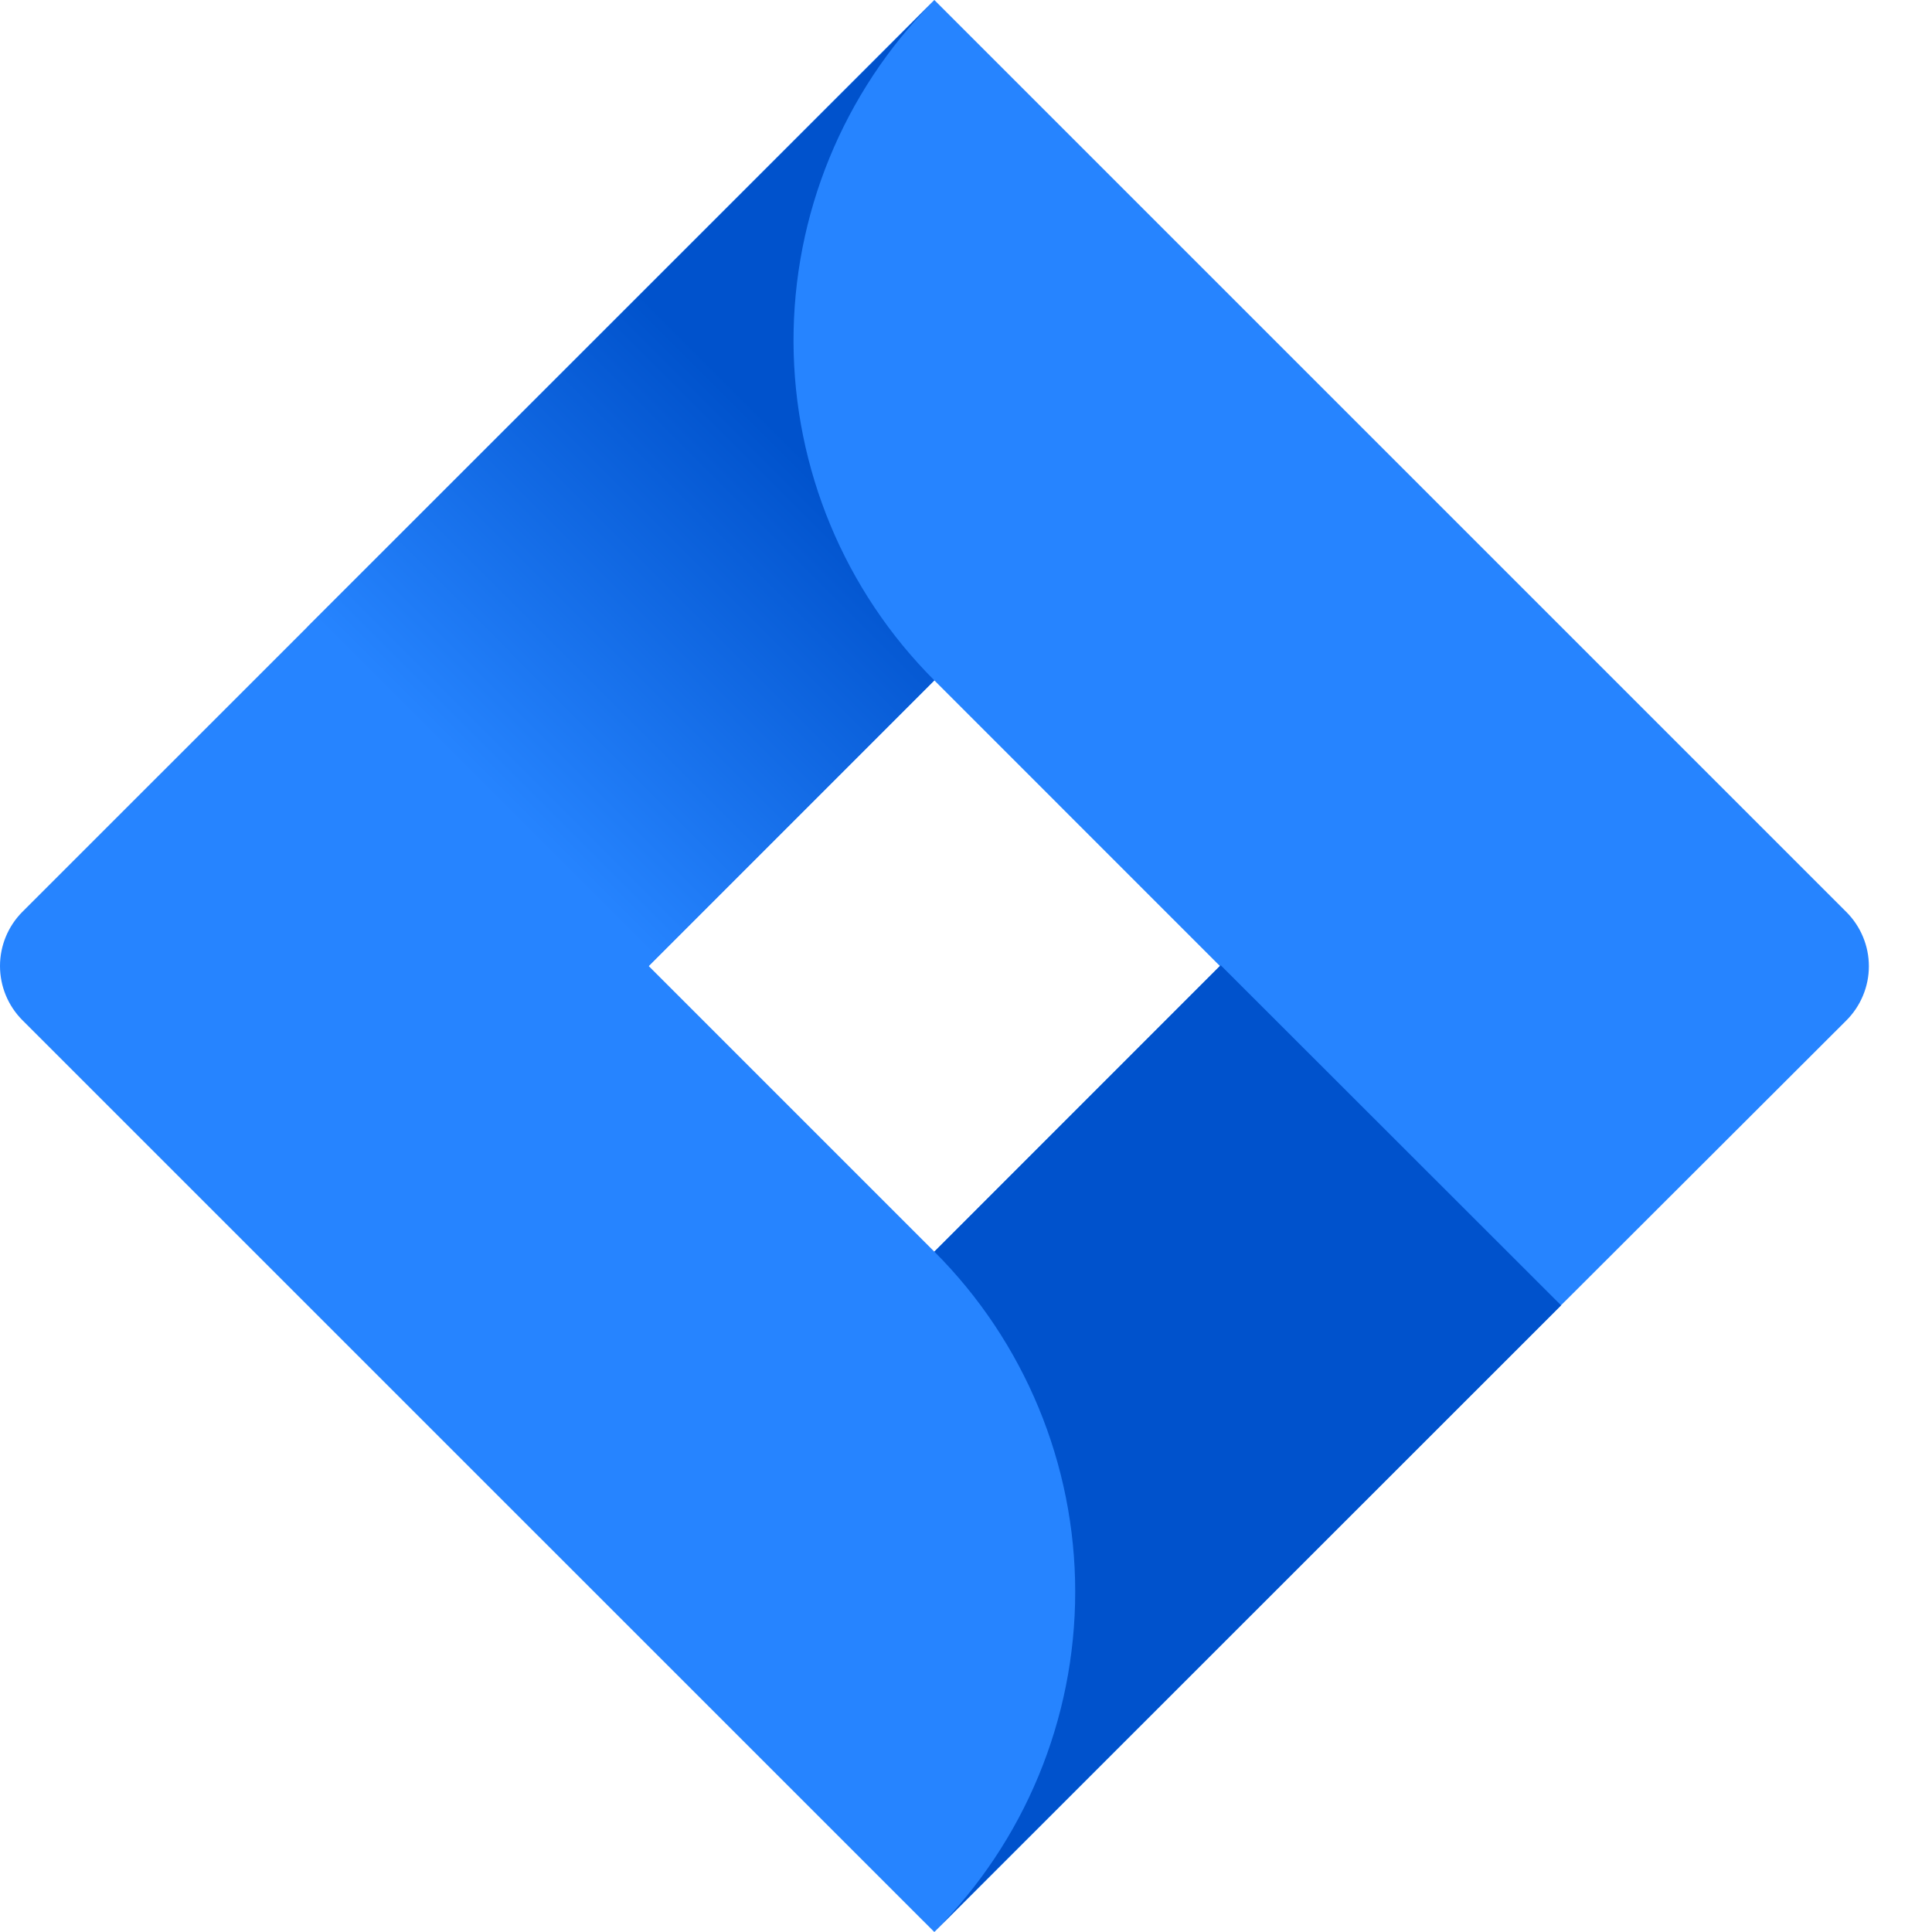
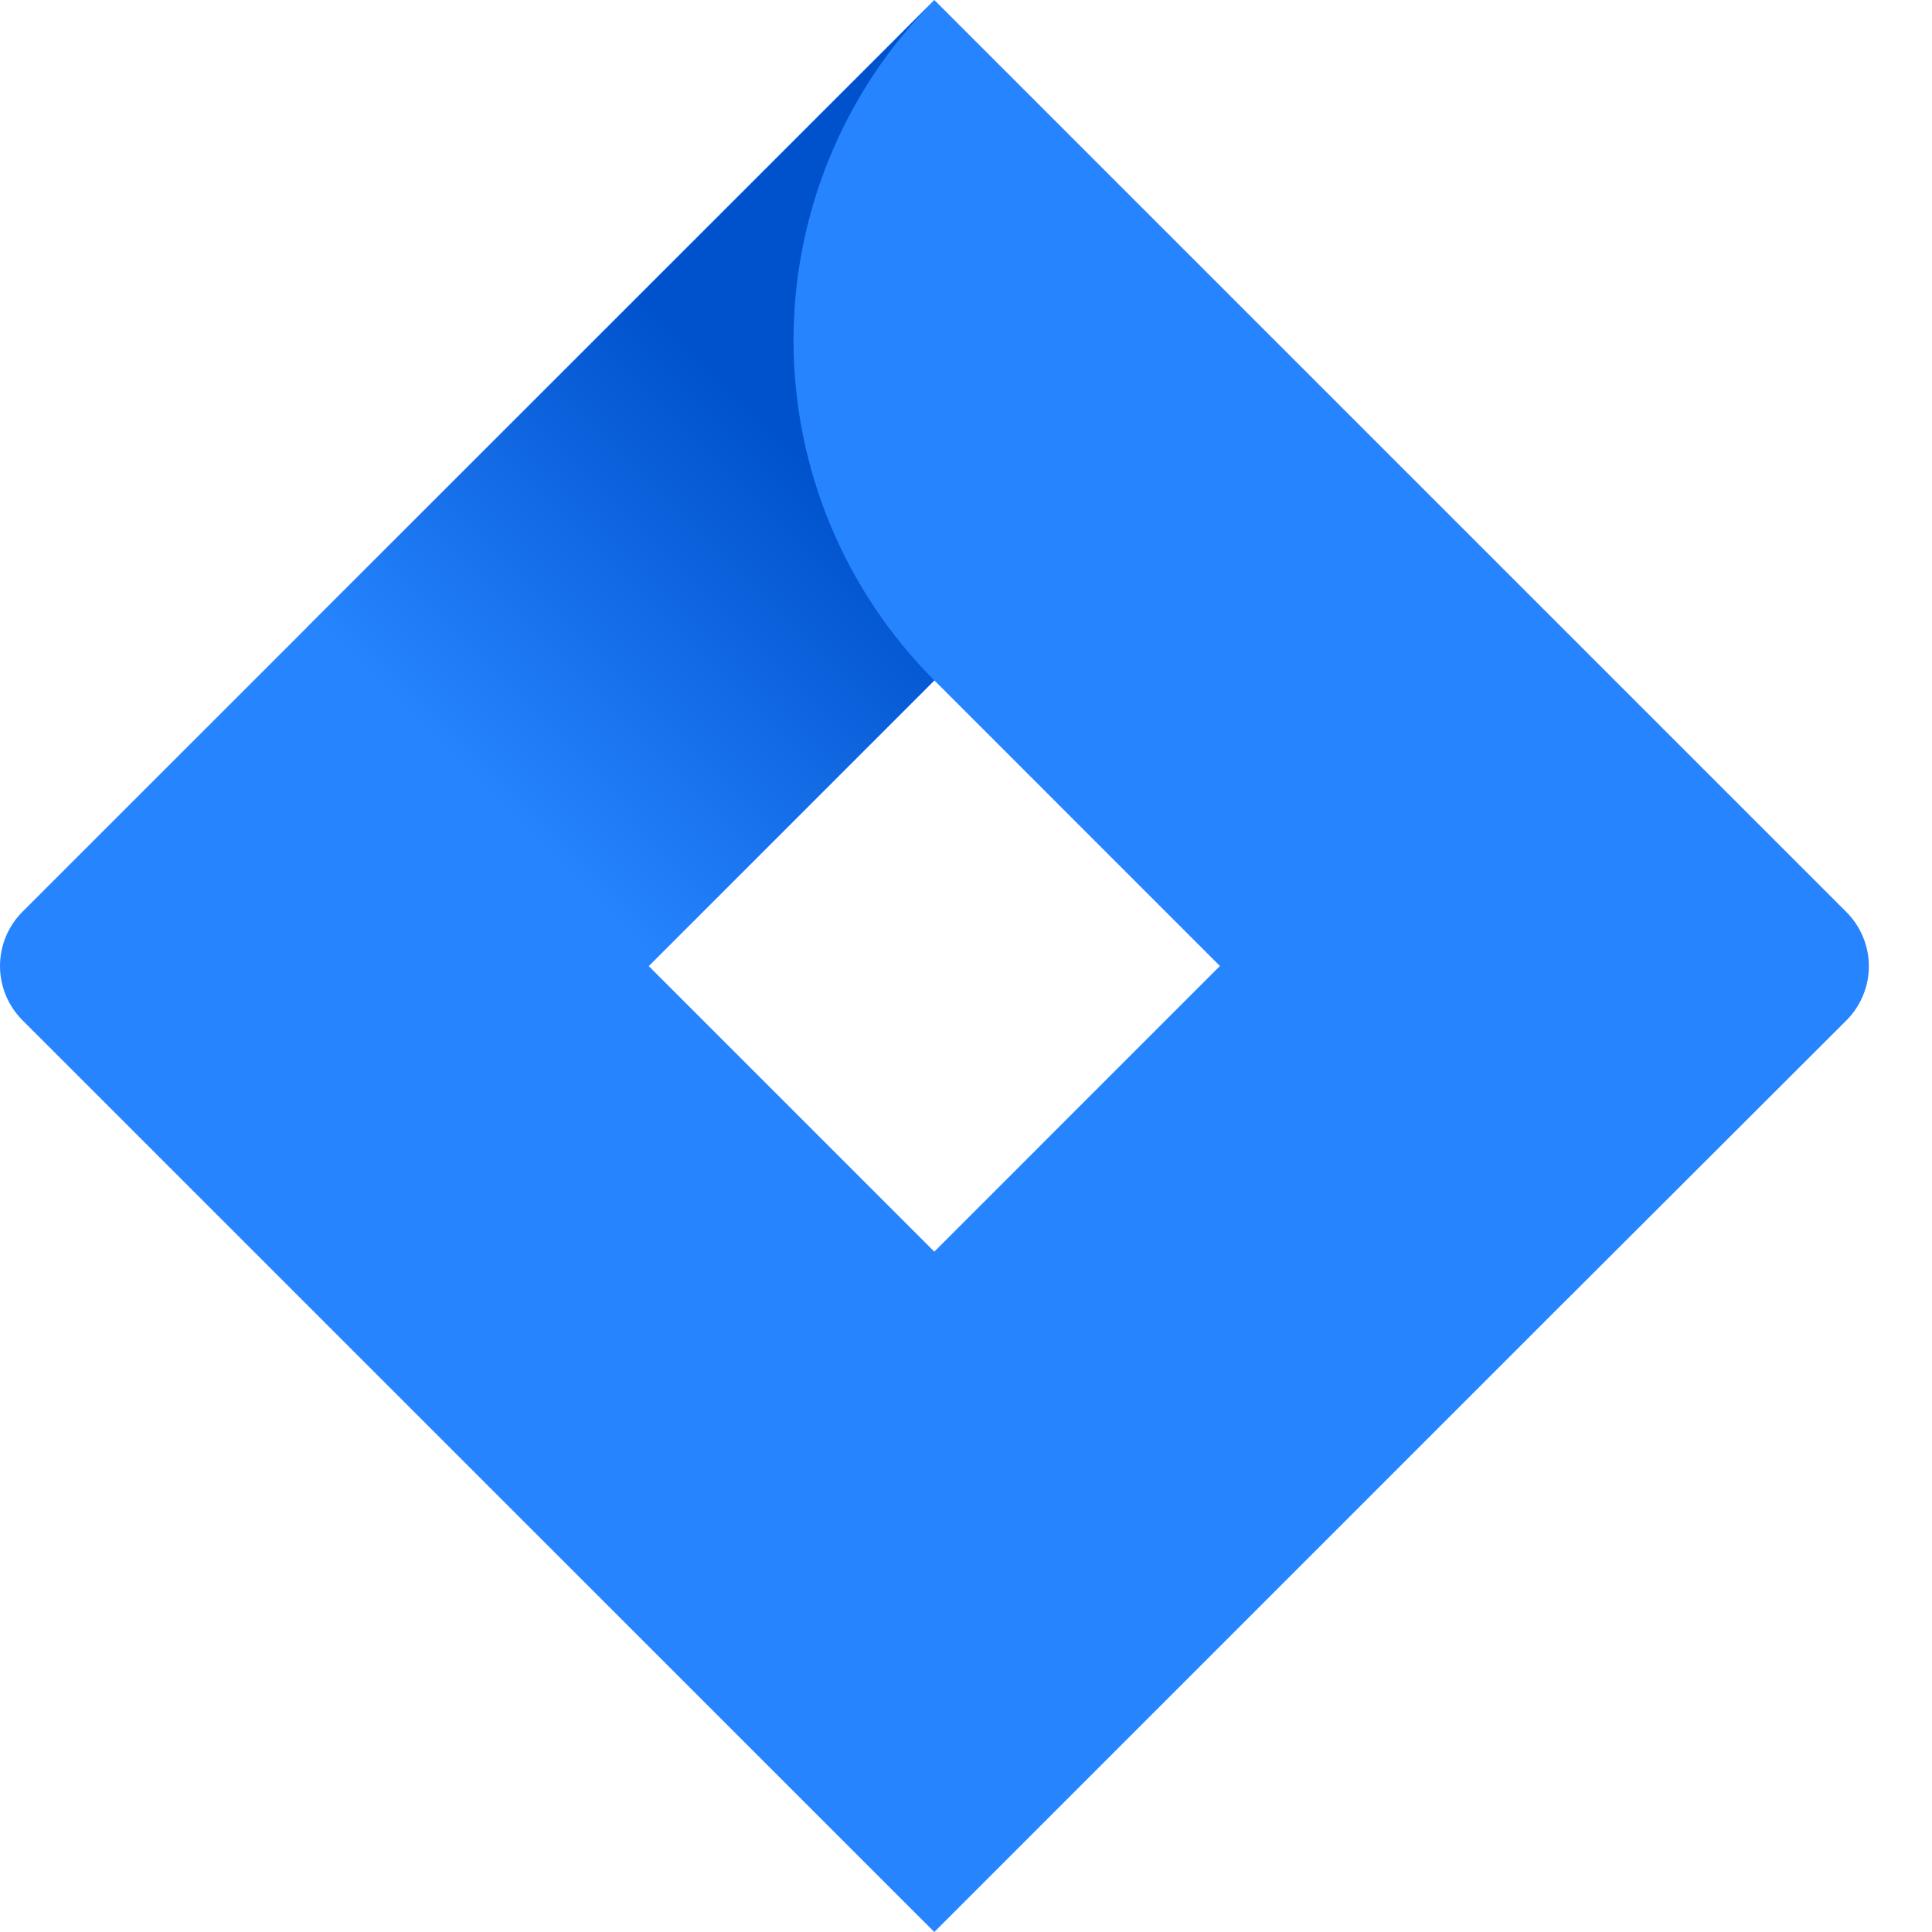
<svg xmlns="http://www.w3.org/2000/svg" width="40" height="40" viewBox="0 0 40 40" fill="none">
  <path d="M38.225 18.88L21.012 1.668L19.344 0L6.387 12.957L0.462 18.88C0.166 19.178 0 19.58 0 20C0 20.42 0.166 20.822 0.462 21.12L12.3 32.957L19.344 40L32.3 27.043L32.502 26.843L38.225 21.129C38.373 20.981 38.491 20.806 38.571 20.613C38.652 20.42 38.693 20.213 38.693 20.005C38.693 19.796 38.652 19.589 38.571 19.396C38.491 19.203 38.373 19.028 38.225 18.88ZM19.344 25.914L13.43 20L19.344 14.086L25.257 20L19.344 25.914Z" fill="#2684FF" />
  <path d="M19.345 14.087C17.485 12.227 16.437 9.707 16.429 7.077C16.421 4.447 17.454 1.92 19.302 0.049L6.362 12.985L13.404 20.028L19.345 14.087Z" fill="url(#paint0_linear_4623_35586)" />
-   <path d="M25.273 19.984L19.345 25.914C21.212 27.782 22.261 30.314 22.261 32.955C22.261 35.596 21.212 38.129 19.345 39.996L32.321 27.026L25.273 19.984Z" fill="url(#paint1_linear_4623_35586)" />
  <defs>
    <linearGradient id="paint0_linear_4623_35586" x1="18.287" y1="8.103" x2="10.027" y2="16.36" gradientUnits="userSpaceOnUse">
      <stop offset="0.18" stop-color="#0052CC" />
      <stop offset="1" stop-color="#2684FF" />
    </linearGradient>
    <linearGradient id="paint1_linear_4623_35586" x1="1507.12" y1="1736.46" x2="2350.45" y2="2283.17" gradientUnits="userSpaceOnUse">
      <stop offset="0.18" stop-color="#0052CC" />
      <stop offset="1" stop-color="#2684FF" />
    </linearGradient>
  </defs>
</svg>